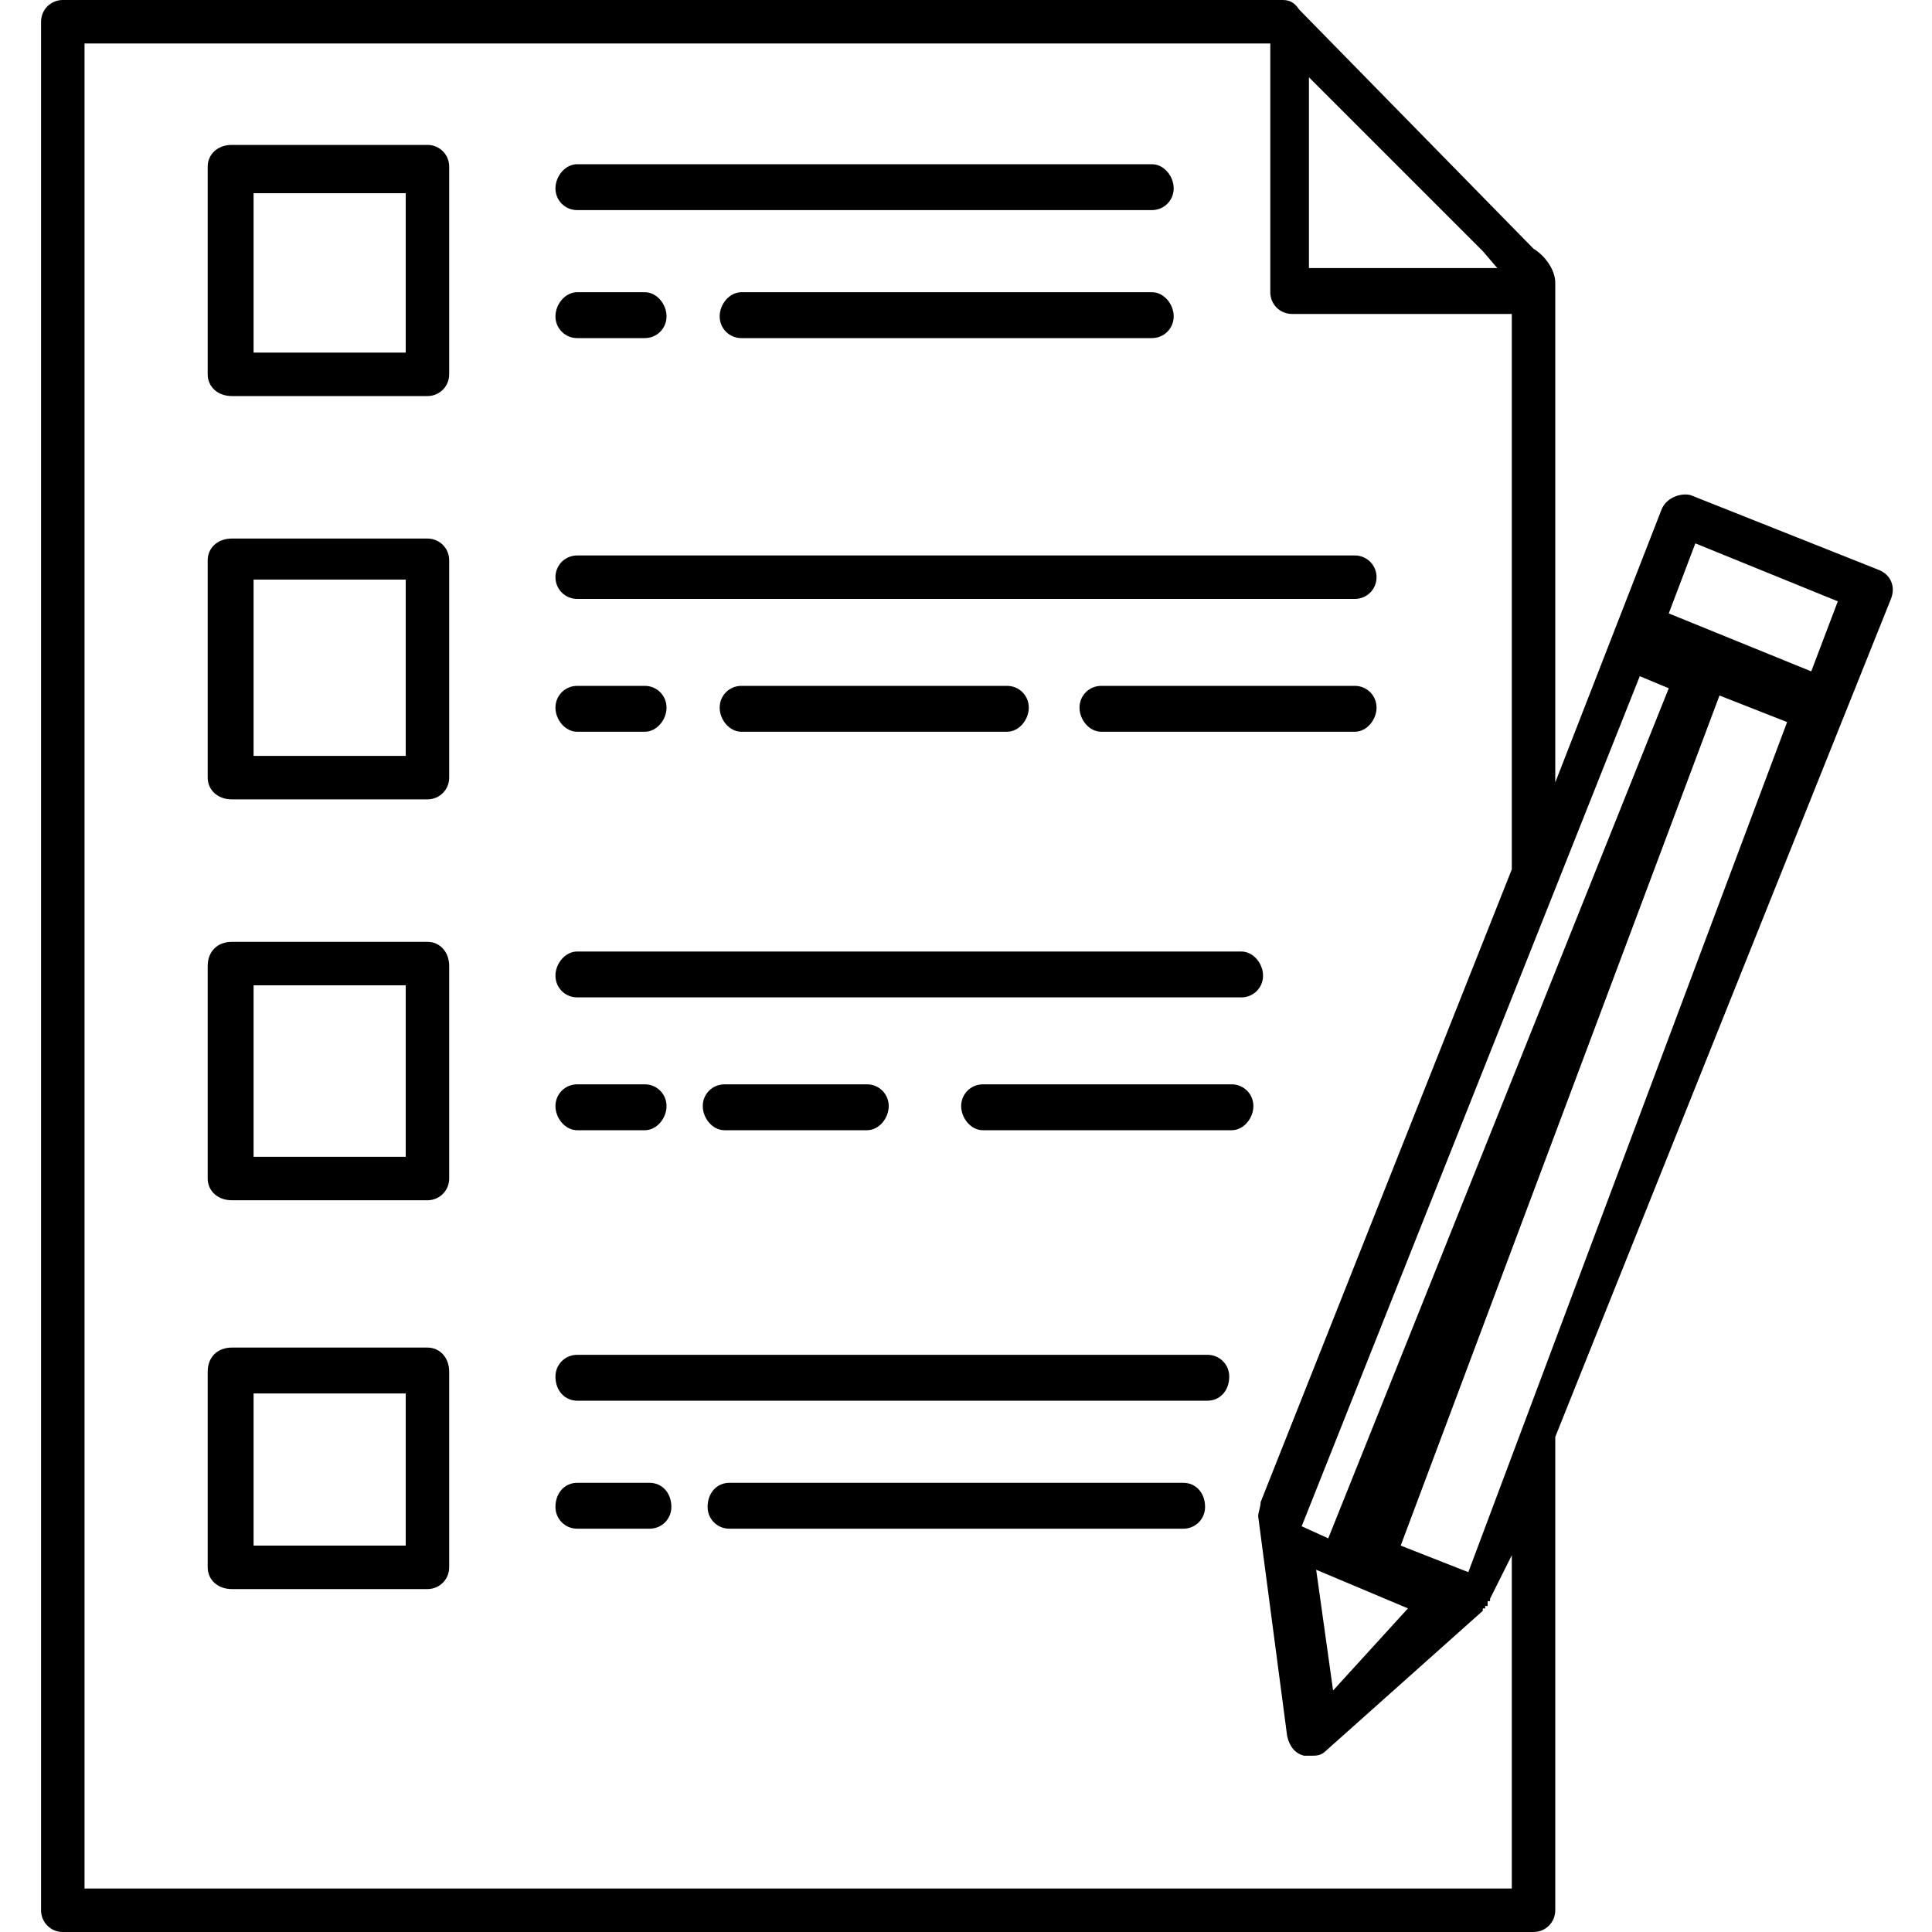
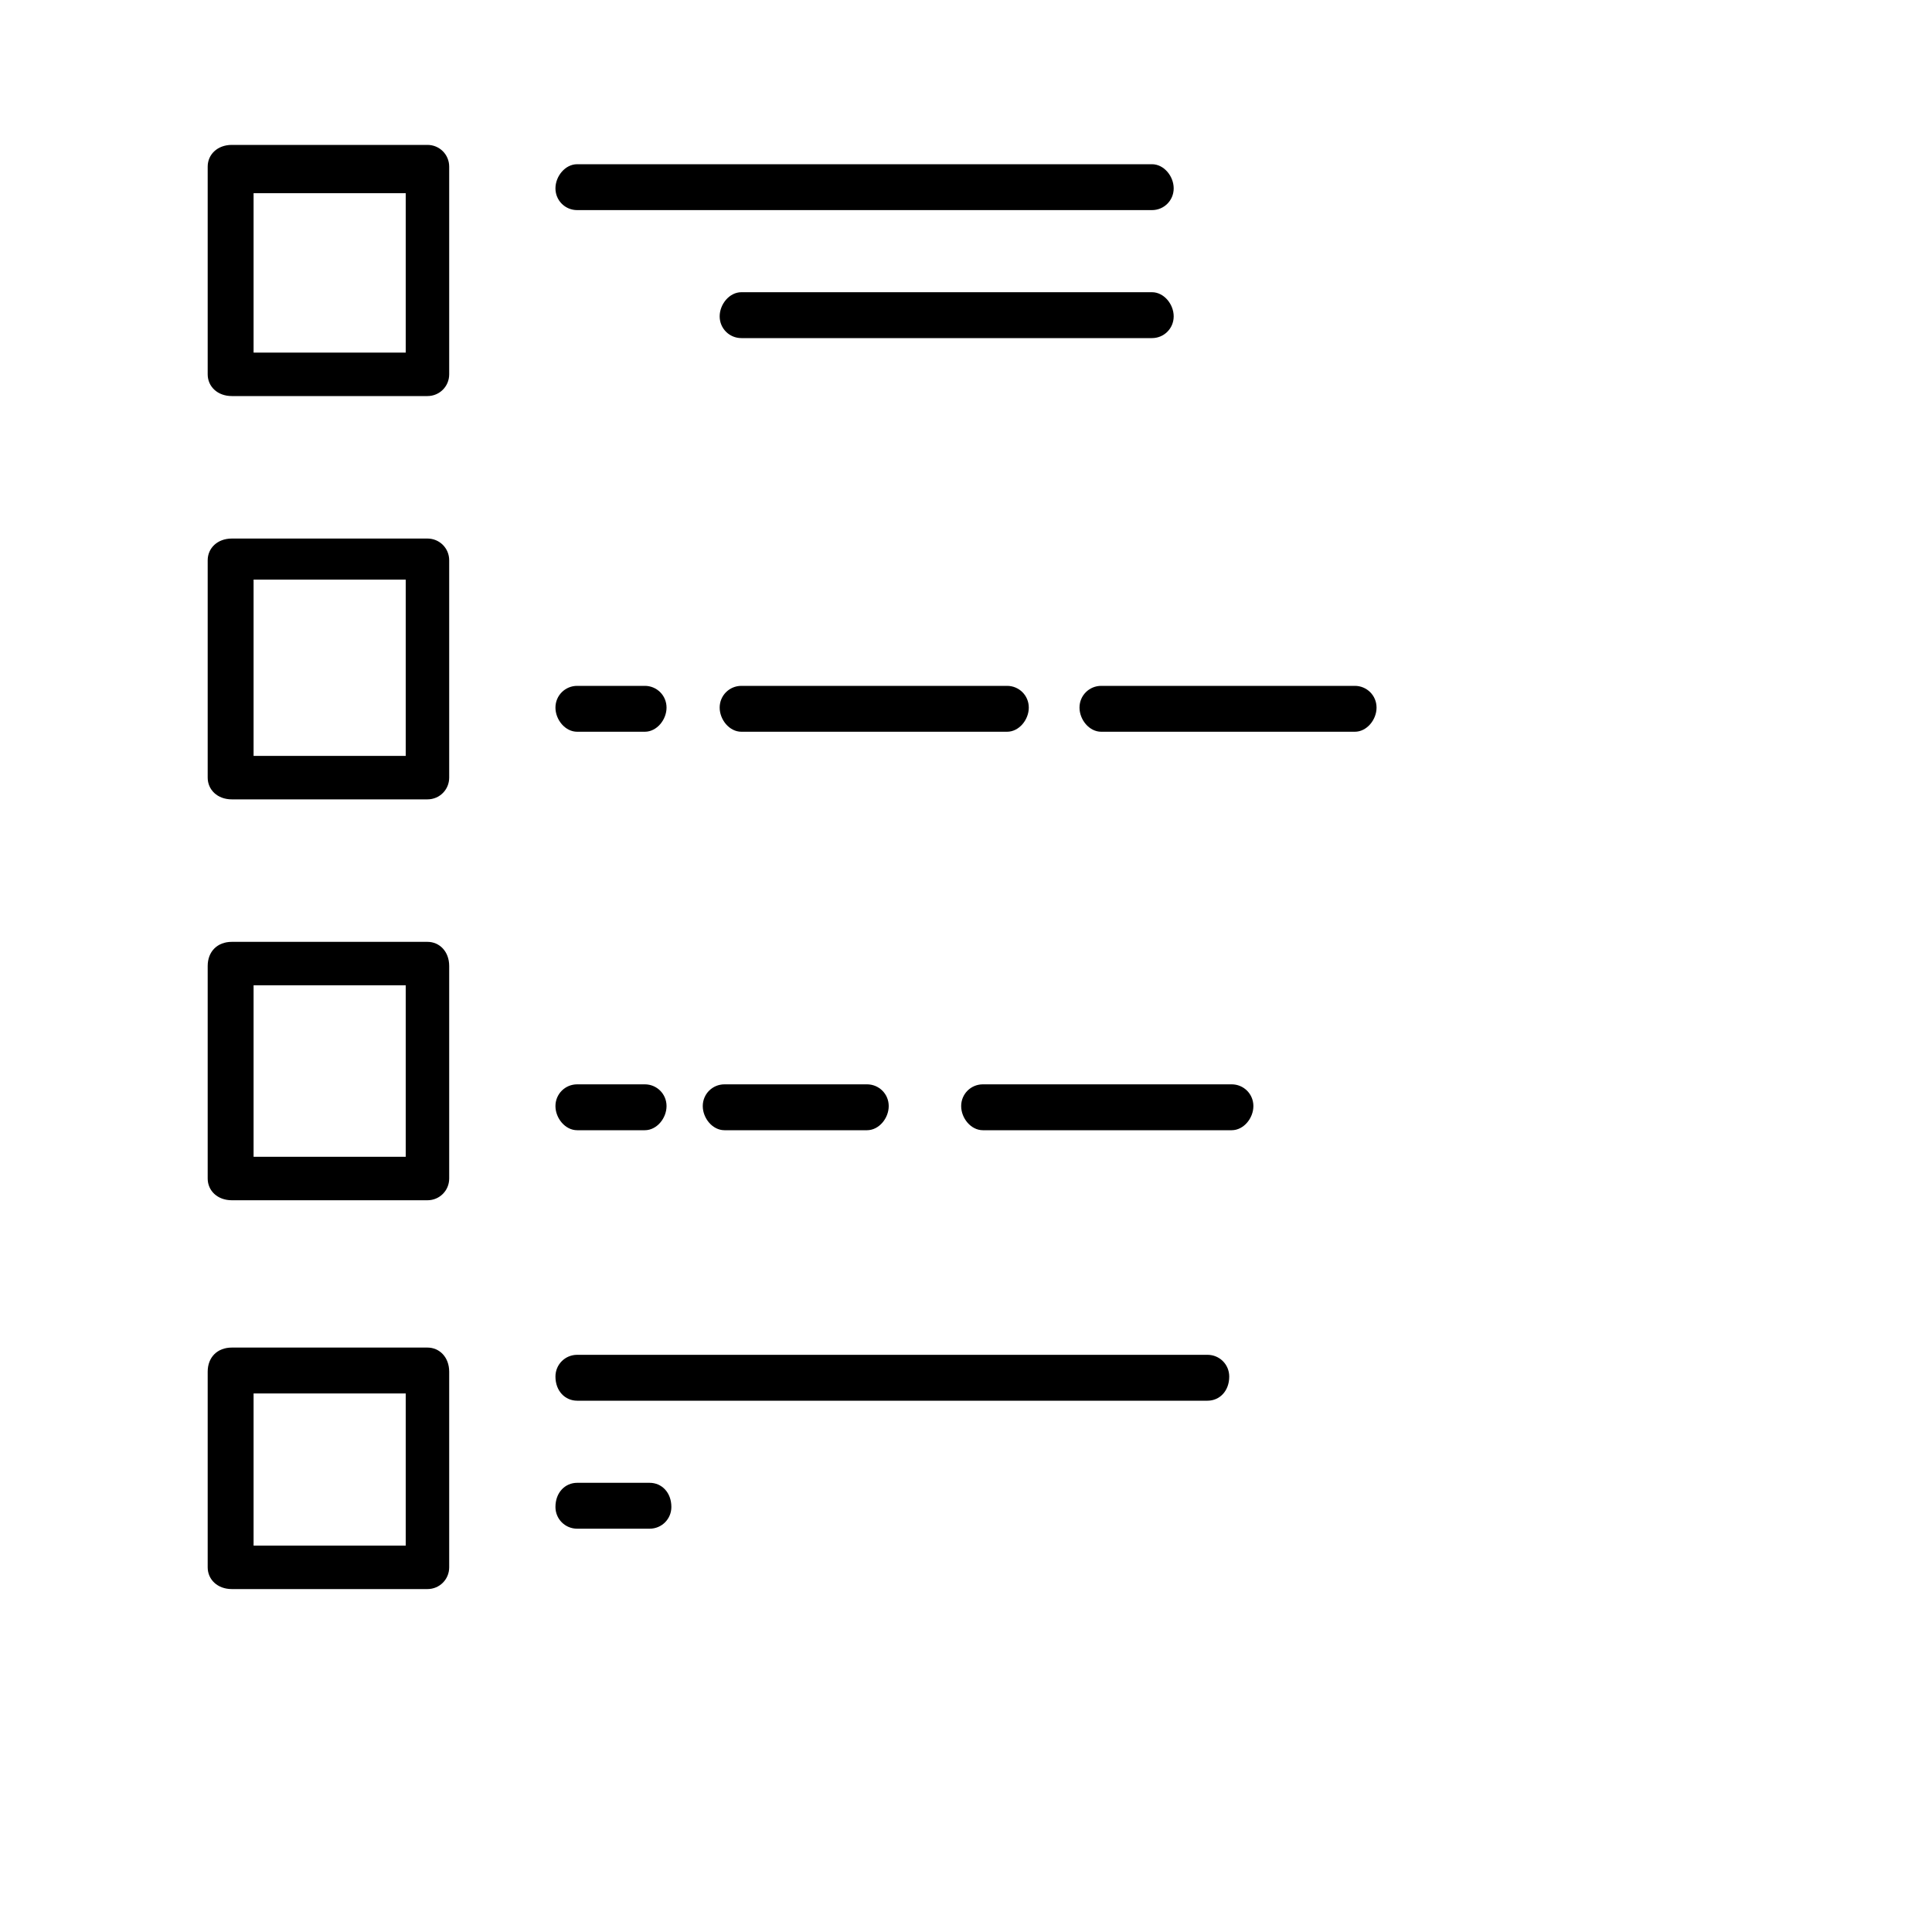
<svg xmlns="http://www.w3.org/2000/svg" width="800pt" height="800pt" viewBox="0 0 800 800" version="1.1">
  <defs />
  <path fill-rule="evenodd" fill="#000000" d="M177,60 L96,60 C90,60 86,64 86,69 L86,155 C86,160 90,164 96,164 L177,164 C182,164 186,160 186,155 L186,69 C186,64 182,60 177,60 M168,146 L105,146 L105,80 L168,80 Z" />
  <path fill-rule="evenodd" fill="#000000" d="M177,223 L96,223 C90,223 86,227 86,232 L86,322 C86,327 90,331 96,331 L177,331 C182,331 186,327 186,322 L186,232 C186,227 182,223 177,223 M168,313 L105,313 L105,240 L168,240 Z" />
  <path fill-rule="evenodd" fill="#000000" d="M177,390 L96,390 C90,390 86,394 86,400 L86,488 C86,493 90,497 96,497 L177,497 C182,497 186,493 186,488 L186,400 C186,394 182,390 177,390 M168,479 L105,479 L105,408 L168,408 Z" />
  <path fill-rule="evenodd" fill="#000000" d="M177,558 L96,558 C90,558 86,562 86,568 L86,649 C86,654 90,658 96,658 L177,658 C182,658 186,654 186,649 L186,568 C186,562 182,558 177,558 M168,640 L105,640 L105,577 L168,577 Z" />
  <path fill-rule="evenodd" fill="#000000" d="M239,87 L477,87 C482,87 486,83 486,78 C486,73 482,68 477,68 L239,68 C234,68 230,73 230,78 C230,83 234,87 239,87" />
-   <path fill-rule="evenodd" fill="#000000" d="M239,140 L267,140 C272,140 276,136 276,131 C276,126 272,121 267,121 L239,121 C234,121 230,126 230,131 C230,136 234,140 239,140" />
  <path fill-rule="evenodd" fill="#000000" d="M477,121 L307,121 C302,121 298,126 298,131 C298,136 302,140 307,140 L477,140 C482,140 486,136 486,131 C486,126 482,121 477,121" />
-   <path fill-rule="evenodd" fill="#000000" d="M239,248 L561,248 C566,248 570,244 570,239 C570,234 566,230 561,230 L239,230 C234,230 230,234 230,239 C230,244 234,248 239,248" />
  <path fill-rule="evenodd" fill="#000000" d="M239,303 L267,303 C272,303 276,298 276,293 C276,288 272,284 267,284 L239,284 C234,284 230,288 230,293 C230,298 234,303 239,303" />
  <path fill-rule="evenodd" fill="#000000" d="M456,284 C451,284 447,288 447,293 C447,298 451,303 456,303 L561,303 C566,303 570,298 570,293 C570,288 566,284 561,284 Z" />
  <path fill-rule="evenodd" fill="#000000" d="M409,303 L417,303 C422,303 426,298 426,293 C426,288 422,284 417,284 L307,284 C302,284 298,288 298,293 C298,298 302,303 307,303 Z" />
-   <path fill-rule="evenodd" fill="#000000" d="M239,413 L514,413 C519,413 523,409 523,404 C523,399 519,394 514,394 L239,394 C234,394 230,399 230,404 C230,409 234,413 239,413" />
  <path fill-rule="evenodd" fill="#000000" d="M239,468 L267,468 C272,468 276,463 276,458 C276,453 272,449 267,449 L239,449 C234,449 230,453 230,458 C230,463 234,468 239,468" />
  <path fill-rule="evenodd" fill="#000000" d="M359,449 L300,449 C295,449 291,453 291,458 C291,463 295,468 300,468 L359,468 C364,468 368,463 368,458 C368,453 364,449 359,449" />
  <path fill-rule="evenodd" fill="#000000" d="M510,449 L407,449 C402,449 398,453 398,458 C398,463 402,468 407,468 L510,468 C515,468 519,463 519,458 C519,453 515,449 510,449" />
  <path fill-rule="evenodd" fill="#000000" d="M239,580 L500,580 C505,580 509,576 509,570 C509,565 505,561 500,561 L239,561 C234,561 230,565 230,570 C230,576 234,580 239,580" />
  <path fill-rule="evenodd" fill="#000000" d="M239,633 L269,633 C274,633 278,629 278,624 C278,618 274,614 269,614 L239,614 C234,614 230,618 230,624 C230,629 234,633 239,633" />
-   <path fill-rule="evenodd" fill="#000000" d="M490,614 L302,614 C297,614 293,618 293,624 C293,629 297,633 302,633 L490,633 C495,633 499,629 499,624 C499,618 495,614 490,614" />
-   <path fill-rule="evenodd" fill="#000000" d="M635,103 L538,4 C536,1 534,0 531,0 L26,0 C21,0 17,4 17,9 L17,791 C17,796 21,800 26,800 L635,800 C640,800 644,796 644,791 L644,595 L783,248 C785,243 783,238 778,236 L700,205 C696,204 690,206 688,211 L644,324 L644,117 C644,112 640,106 635,103 M542,32 L614,104 L614,104 L620,111 L542,111 Z M626,782 L35,782 L35,18 L526,18 L526,121 C526,126 530,130 535,130 L626,130 L626,360 L522,622 C522,624 521,626 521,628 L533,719 C534,723 536,726 540,727 C541,727 542,727 543,727 C545,727 547,727 549,725 L614,667 C614,667 614,667 614,666 L614,666 C614,666 614,666 615,666 C615,666 615,666 615,666 C615,666 615,666 615,666 C615,665 615,665 615,665 C615,665 615,665 615,665 C616,665 616,665 616,665 C616,665 616,665 616,665 C616,664 616,664 616,664 C616,664 616,664 616,664 C616,664 616,664 616,664 C616,664 616,664 616,664 C616,663 616,663 616,663 C616,663 616,663 616,663 C616,663 616,663 617,663 C617,663 617,663 617,663 C617,662 617,662 617,662 L626,644 L626,782 Z M539,632 L679,280 L691,285 L550,637 Z M740,299 L608,651 L580,640 L712,288 Z M702,225 L761,249 L750,278 L691,254 Z M552,700 L545,650 L583,666 Z" />
</svg>